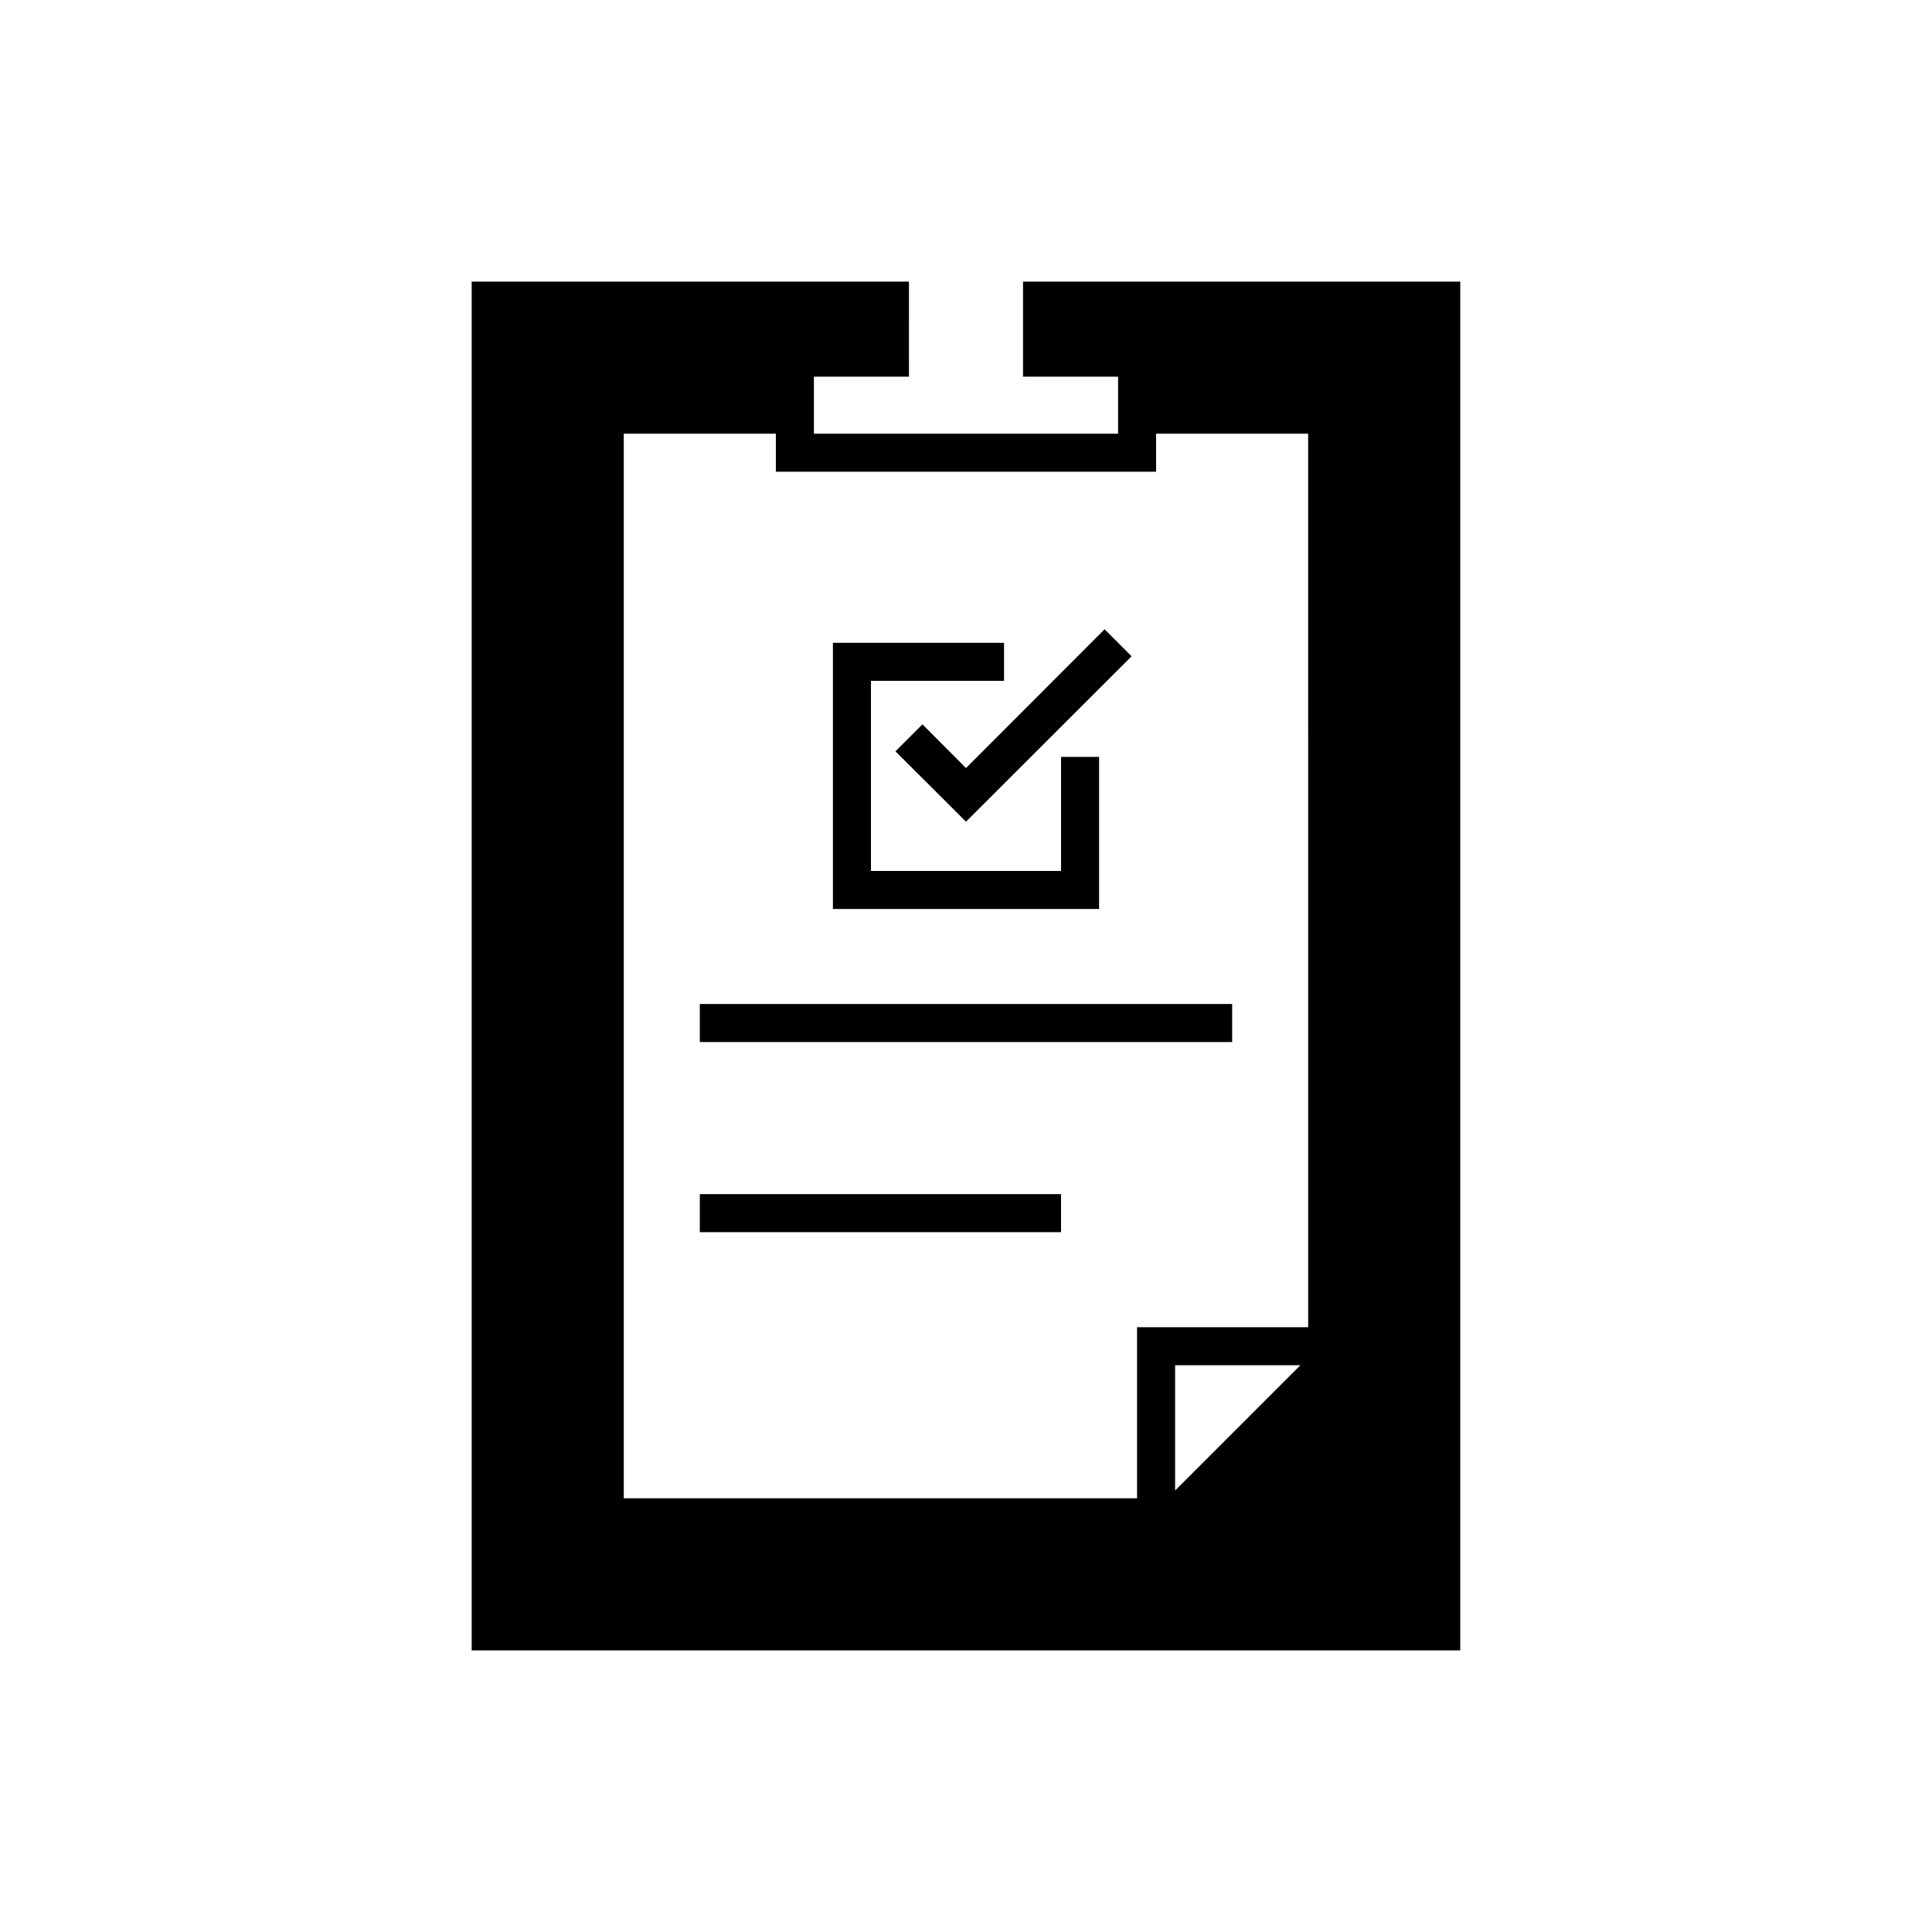
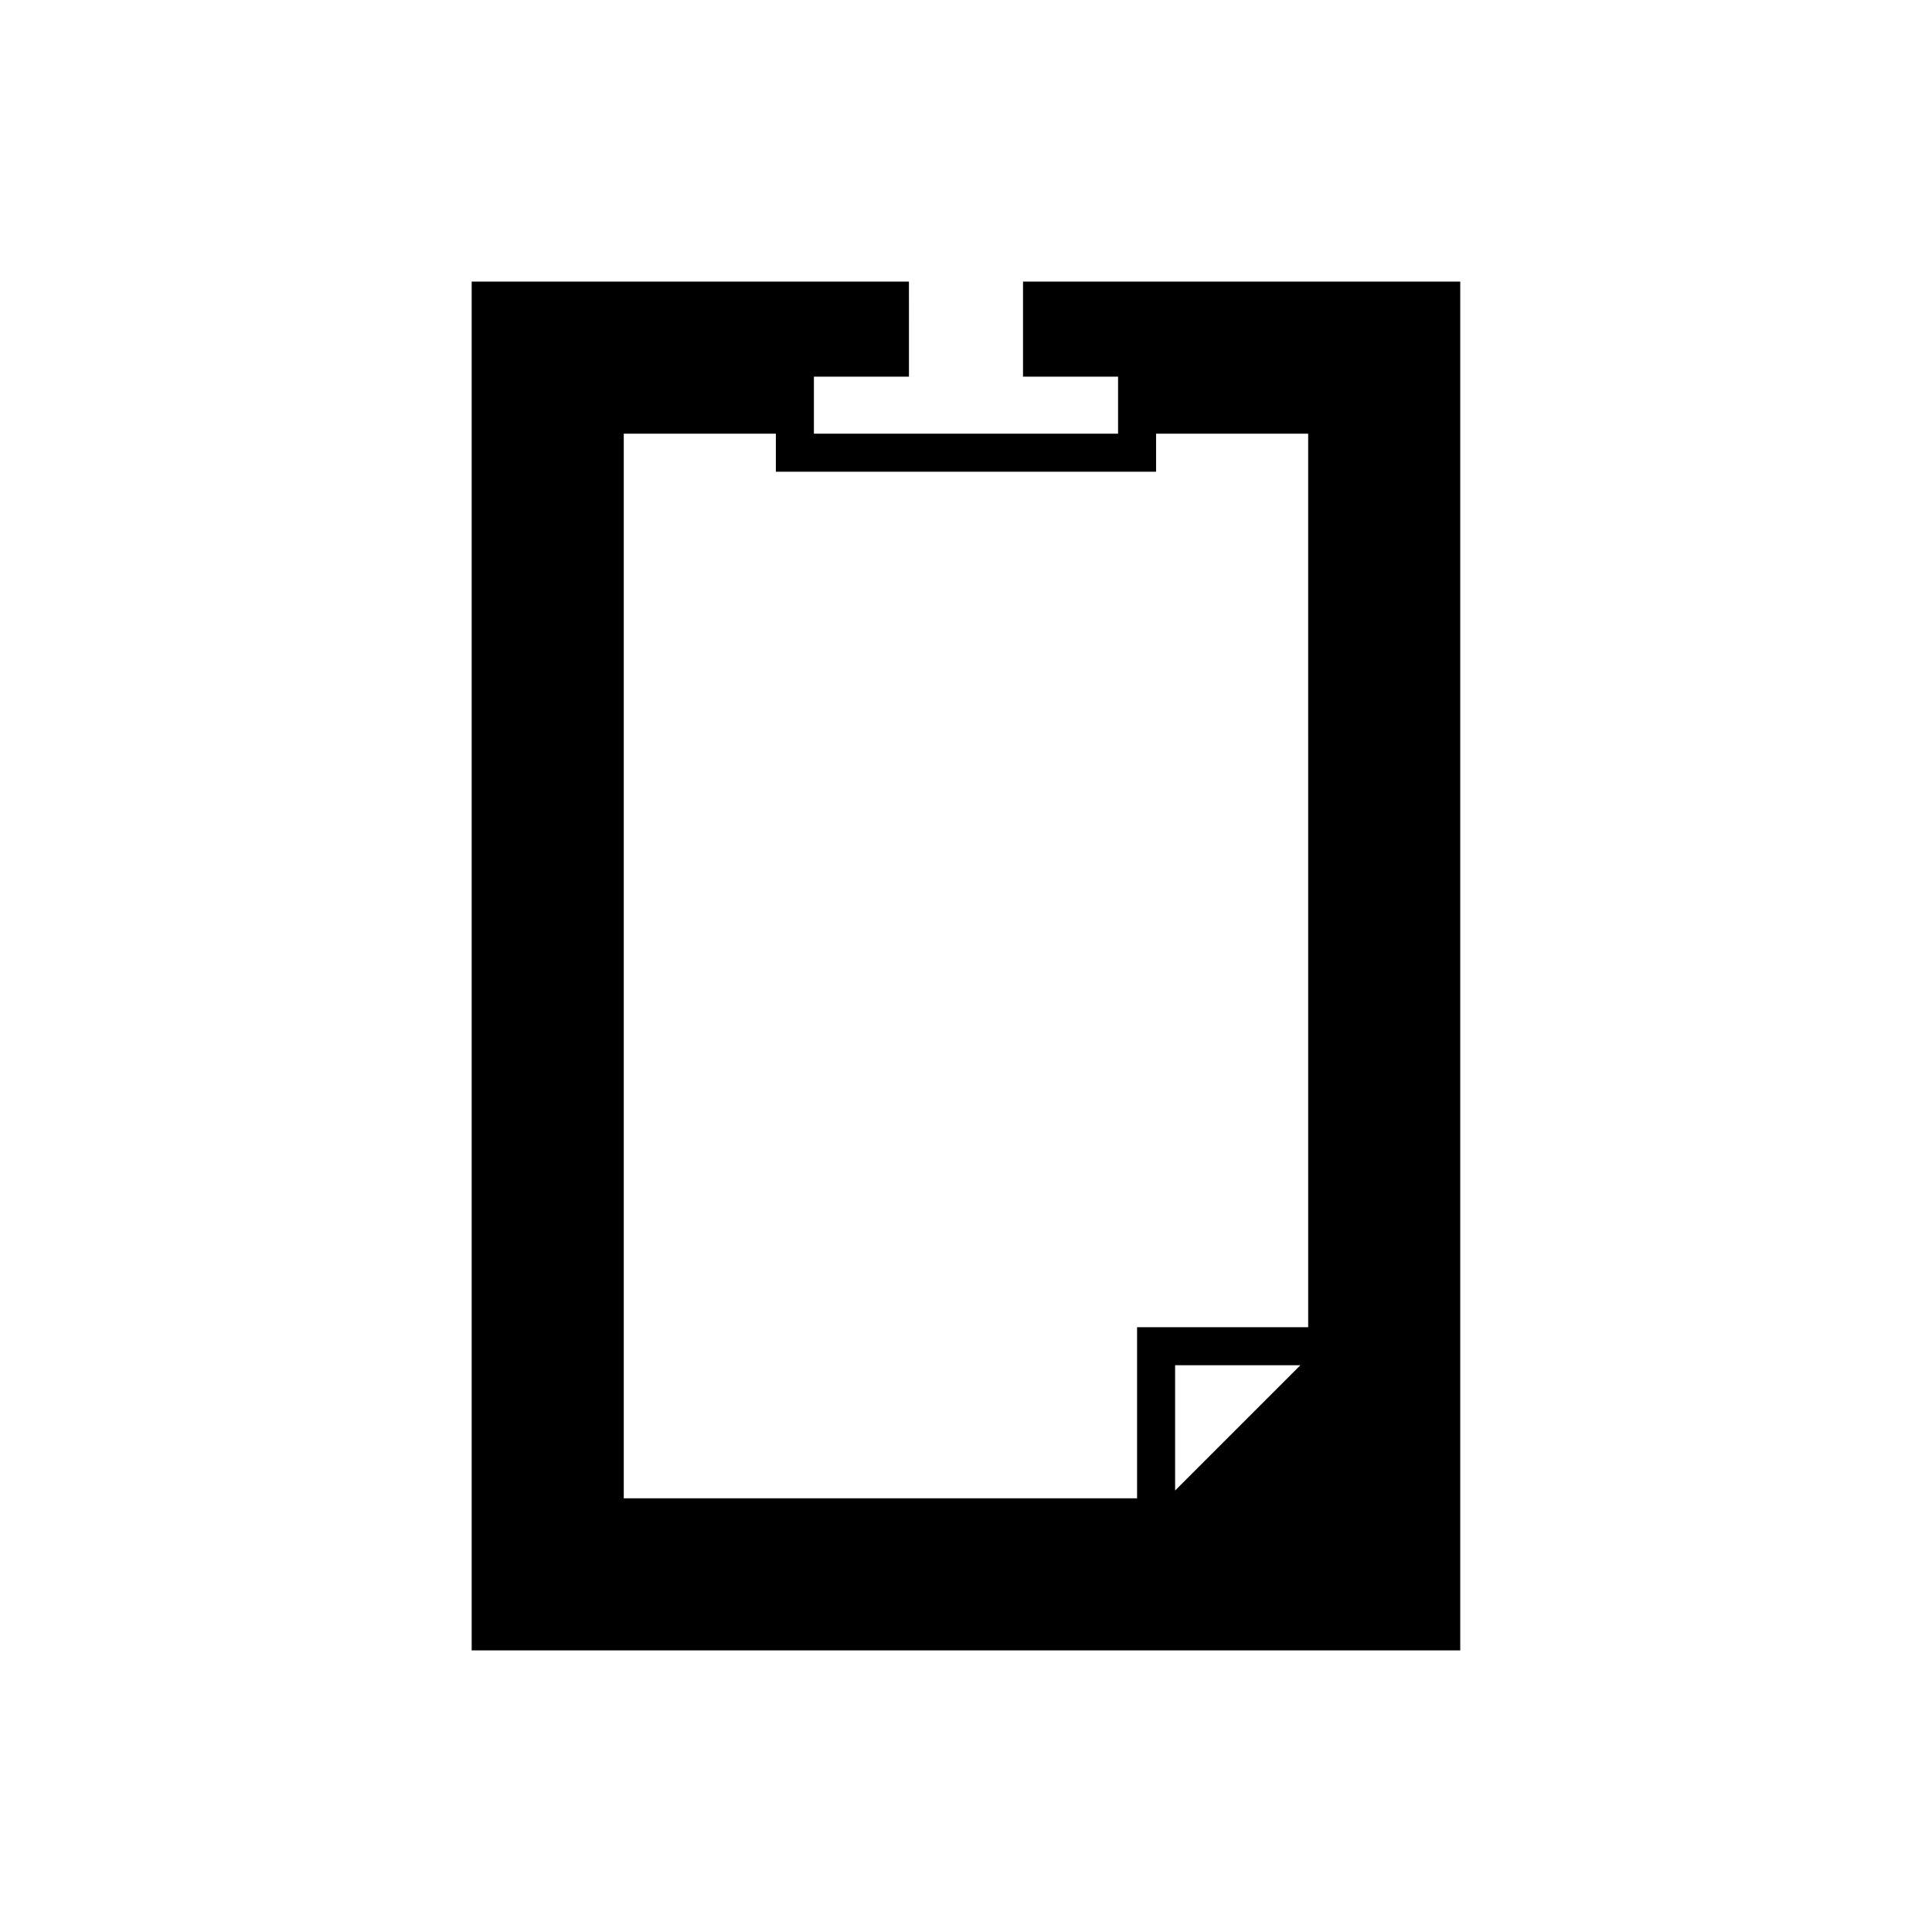
<svg xmlns="http://www.w3.org/2000/svg" fill="#000000" width="800px" height="800px" version="1.1" viewBox="144 144 512 512">
  <g>
    <path d="m415.11 218.63v25.191h25.191v15.113h-80.609v-15.117h25.191l-0.004-25.188h-115.88v362.74h261.98v-362.74zm40.305 320.37v-33.203h33.199zm35.266-43.277h-45.344v45.344h-136.03v-282.13h40.305v10.078l100.76-0.004v-10.074h40.305z" />
-     <path d="m329.46 410.07h141.07v10.078h-141.07z" />
-     <path d="m329.46 460.46h95.723v10.078h-95.723z" />
-     <path d="m435.27 344.58h-10.078v30.23h-50.379v-50.383h35.266v-10.074h-45.344v70.531h70.535z" />
-     <path d="m388.46 335.96-7.152 7.152 18.691 18.641 43.879-43.828-7.152-7.156-36.727 36.777z" />
  </g>
</svg>